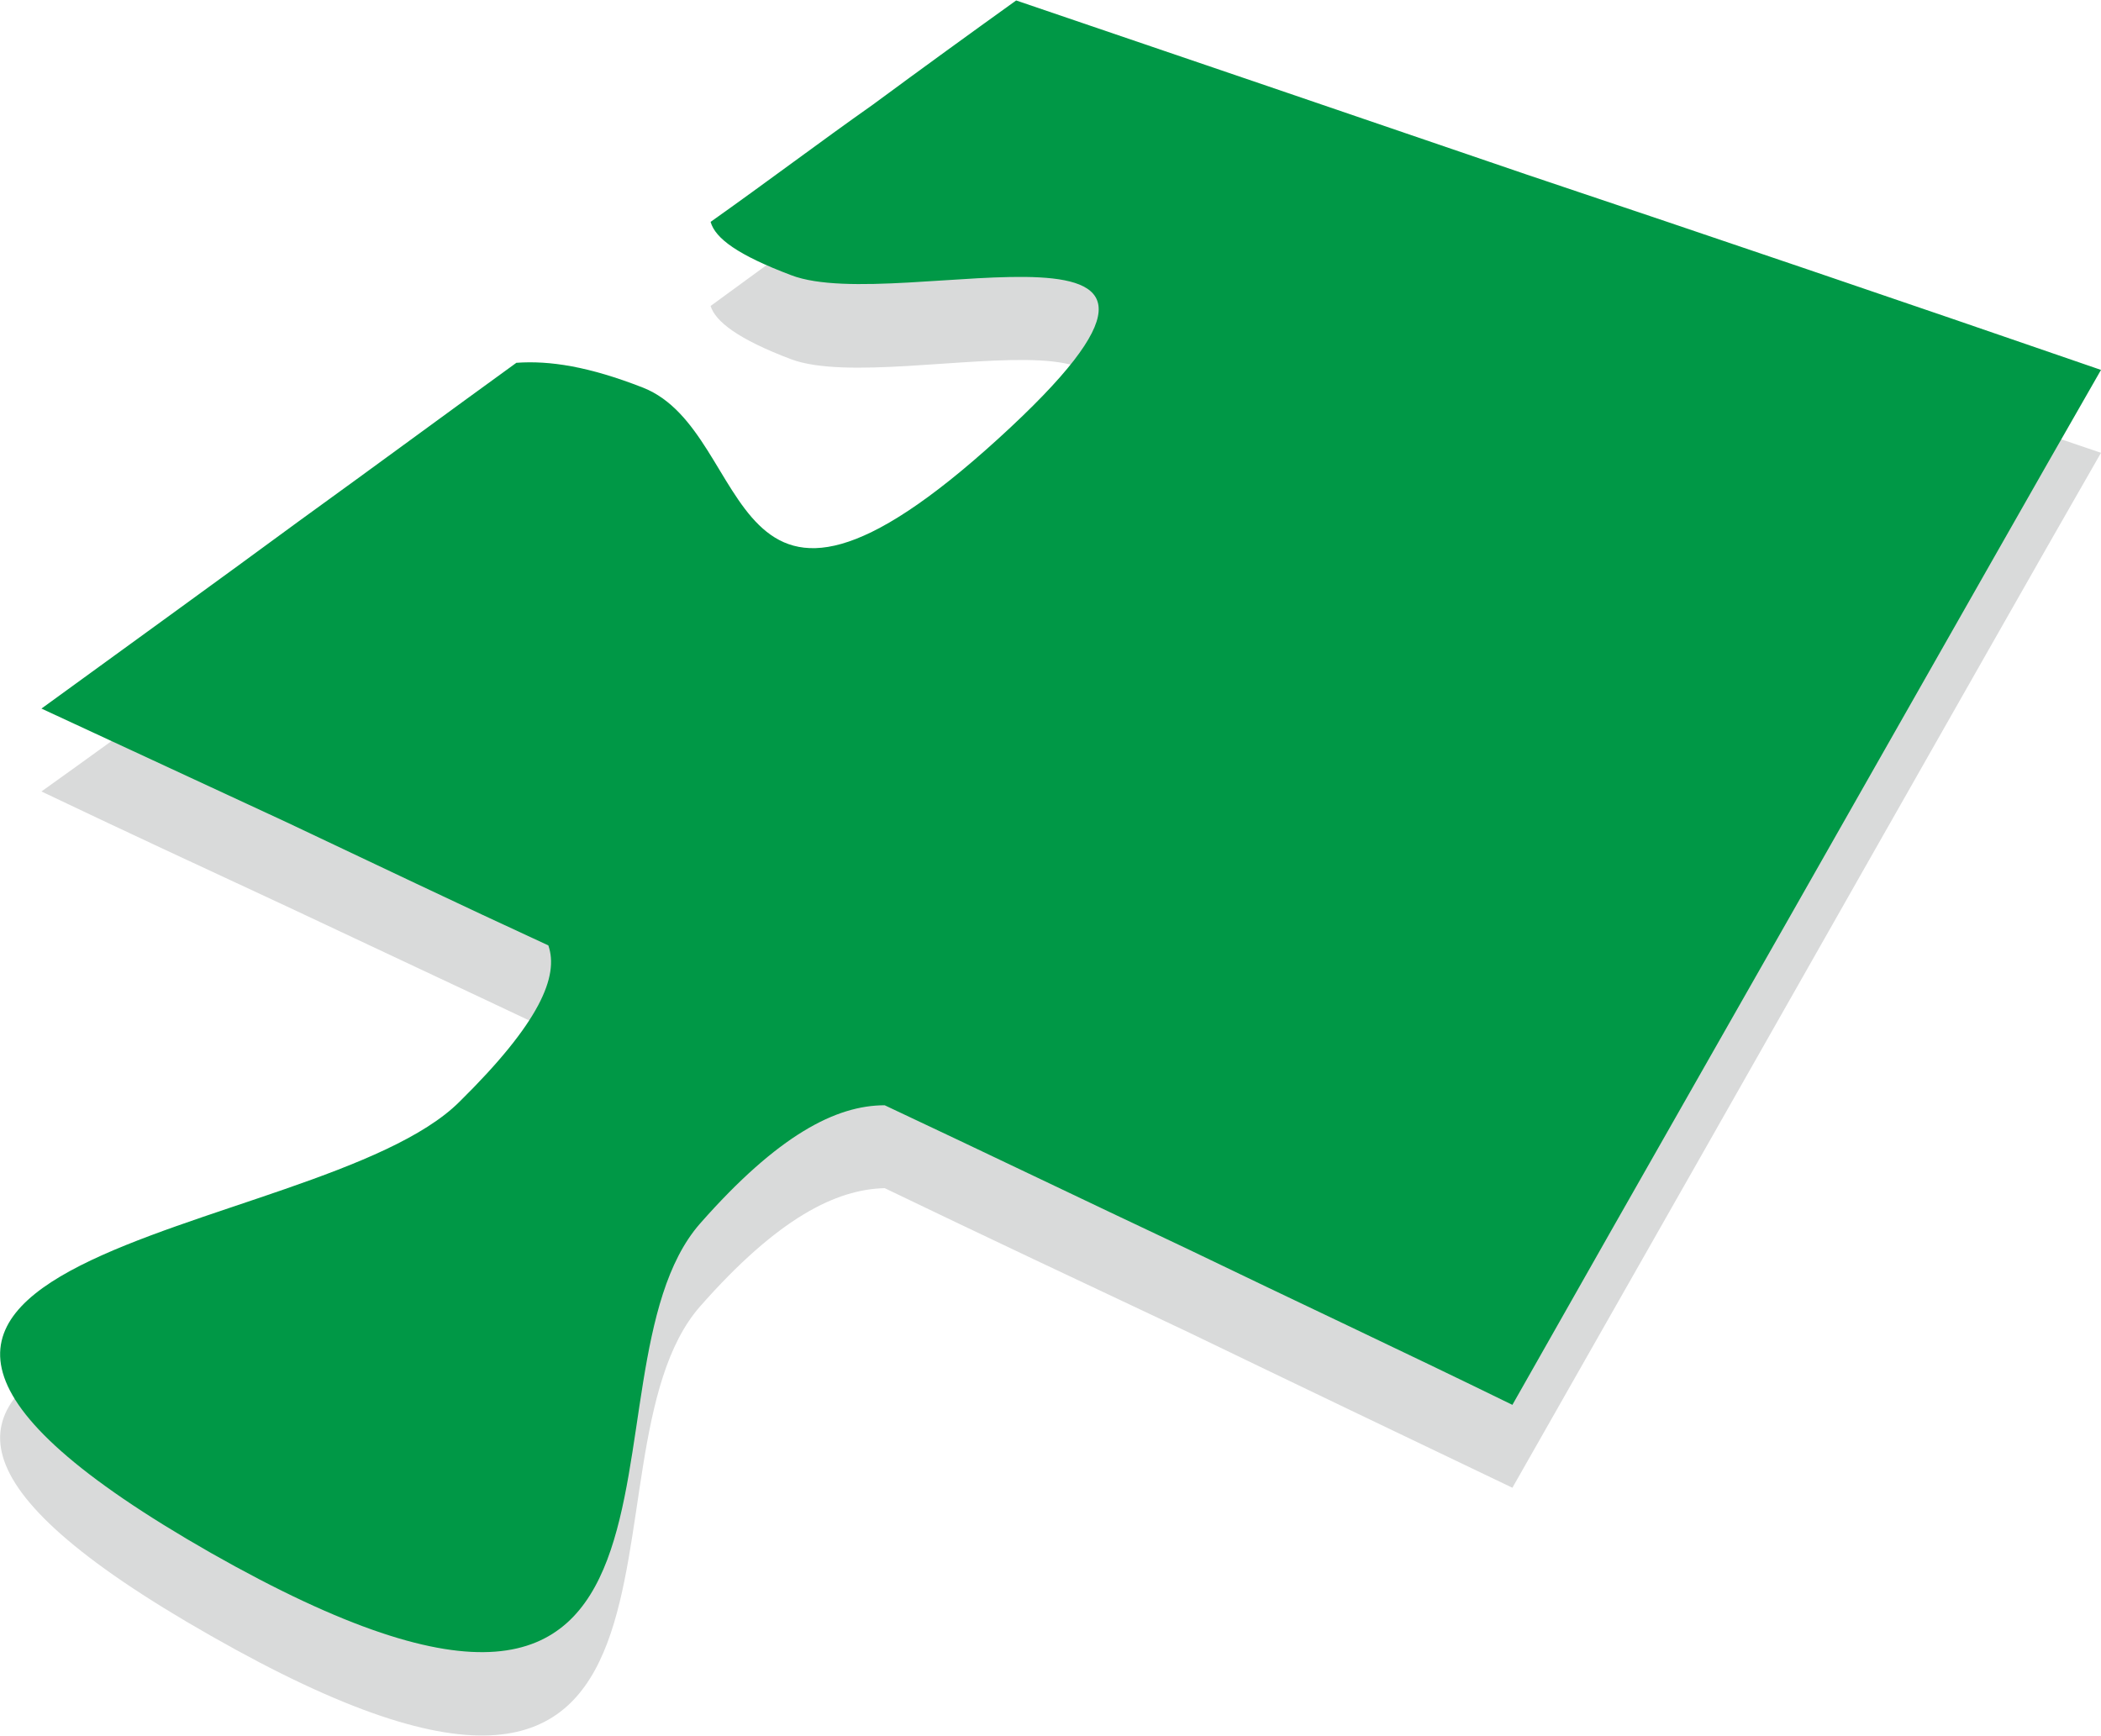
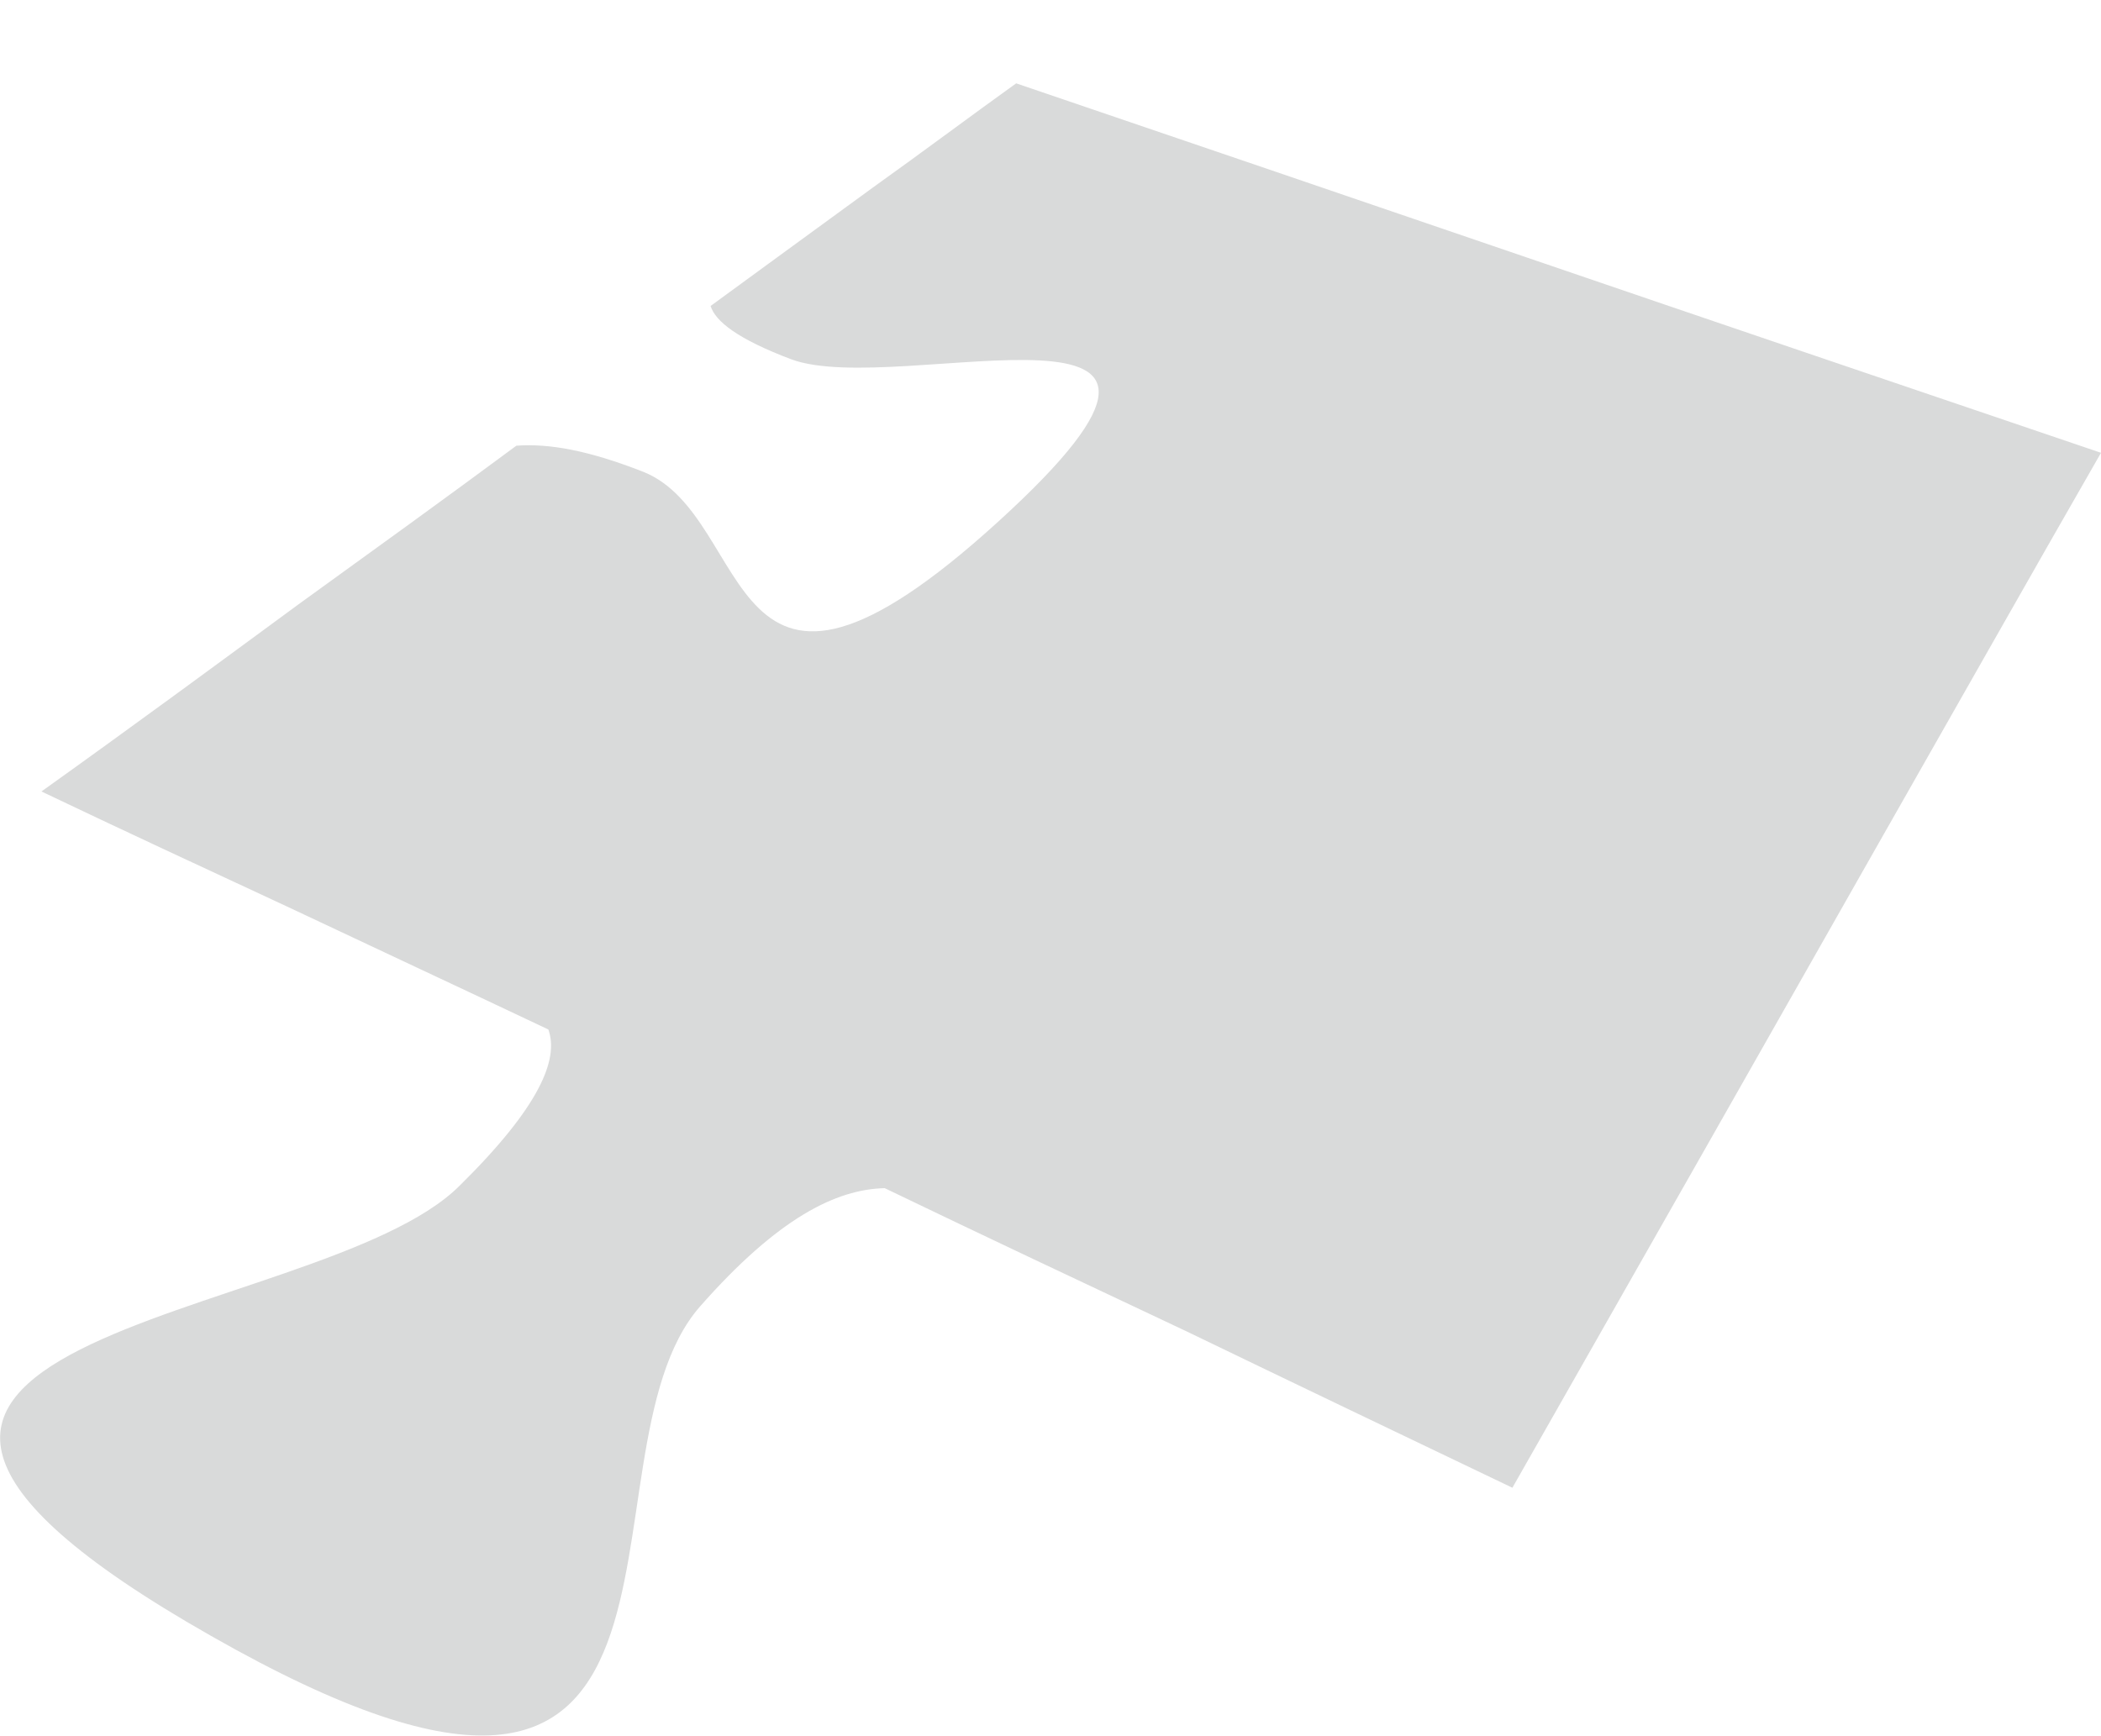
<svg xmlns="http://www.w3.org/2000/svg" xml:space="preserve" width="1.318in" height="1.089in" version="1.1" style="shape-rendering:geometricPrecision; text-rendering:geometricPrecision; image-rendering:optimizeQuality; fill-rule:evenodd; clip-rule:evenodd" viewBox="0 0 1774 1465">
  <defs>
    <style type="text/css">
   
    .fil0 {fill:#D9DADA}
    .fil1 {fill:#009846}
   
  </style>
  </defs>
  <g id="Layer_x0020_1">
    <path class="fil0" d="M1774 382c-168,-57 -330,-112 -485,-165 -149,-51 -293,-100 -431,-147 -39,28 -79,58 -121,88 -44,32 -89,65 -137,100 4,13 23,28 68,45 91,34 410,-77 175,137 -235,214 -204,-4 -300,-42 -46,-18 -79,-24 -107,-22 -58,43 -119,87 -184,134 -68,50 -140,103 -217,158 67,32 136,64 207,97 72,34 145,68 221,104 9,25 -7,65 -75,132 -120,120 -664,122 -210,380 454,259 301,-150 413,-278 66,-75 115,-99 156,-100 83,40 168,80 255,121 89,43 181,87 275,132 116,-204 215,-378 300,-528 74,-130 139,-245 197,-346z" />
-     <path class="fil1" d="M1774 312c-168,-58 -330,-113 -485,-165 -149,-51 -293,-100 -431,-147 -39,28 -79,57 -121,88 -44,31 -89,65 -137,99 4,14 23,28 68,45 91,35 410,-76 175,138 -235,214 -204,-5 -300,-43 -46,-18 -79,-23 -107,-21 -58,42 -119,87 -184,134 -68,50 -140,102 -217,158 67,31 136,63 207,96 72,34 145,69 221,104 9,26 -7,65 -75,132 -120,120 -664,122 -210,381 454,258 301,-150 413,-278 66,-75 115,-100 156,-100 83,39 168,80 255,121 89,43 181,86 275,132 116,-205 215,-378 300,-528 74,-130 139,-245 197,-346z" />
  </g>
</svg>